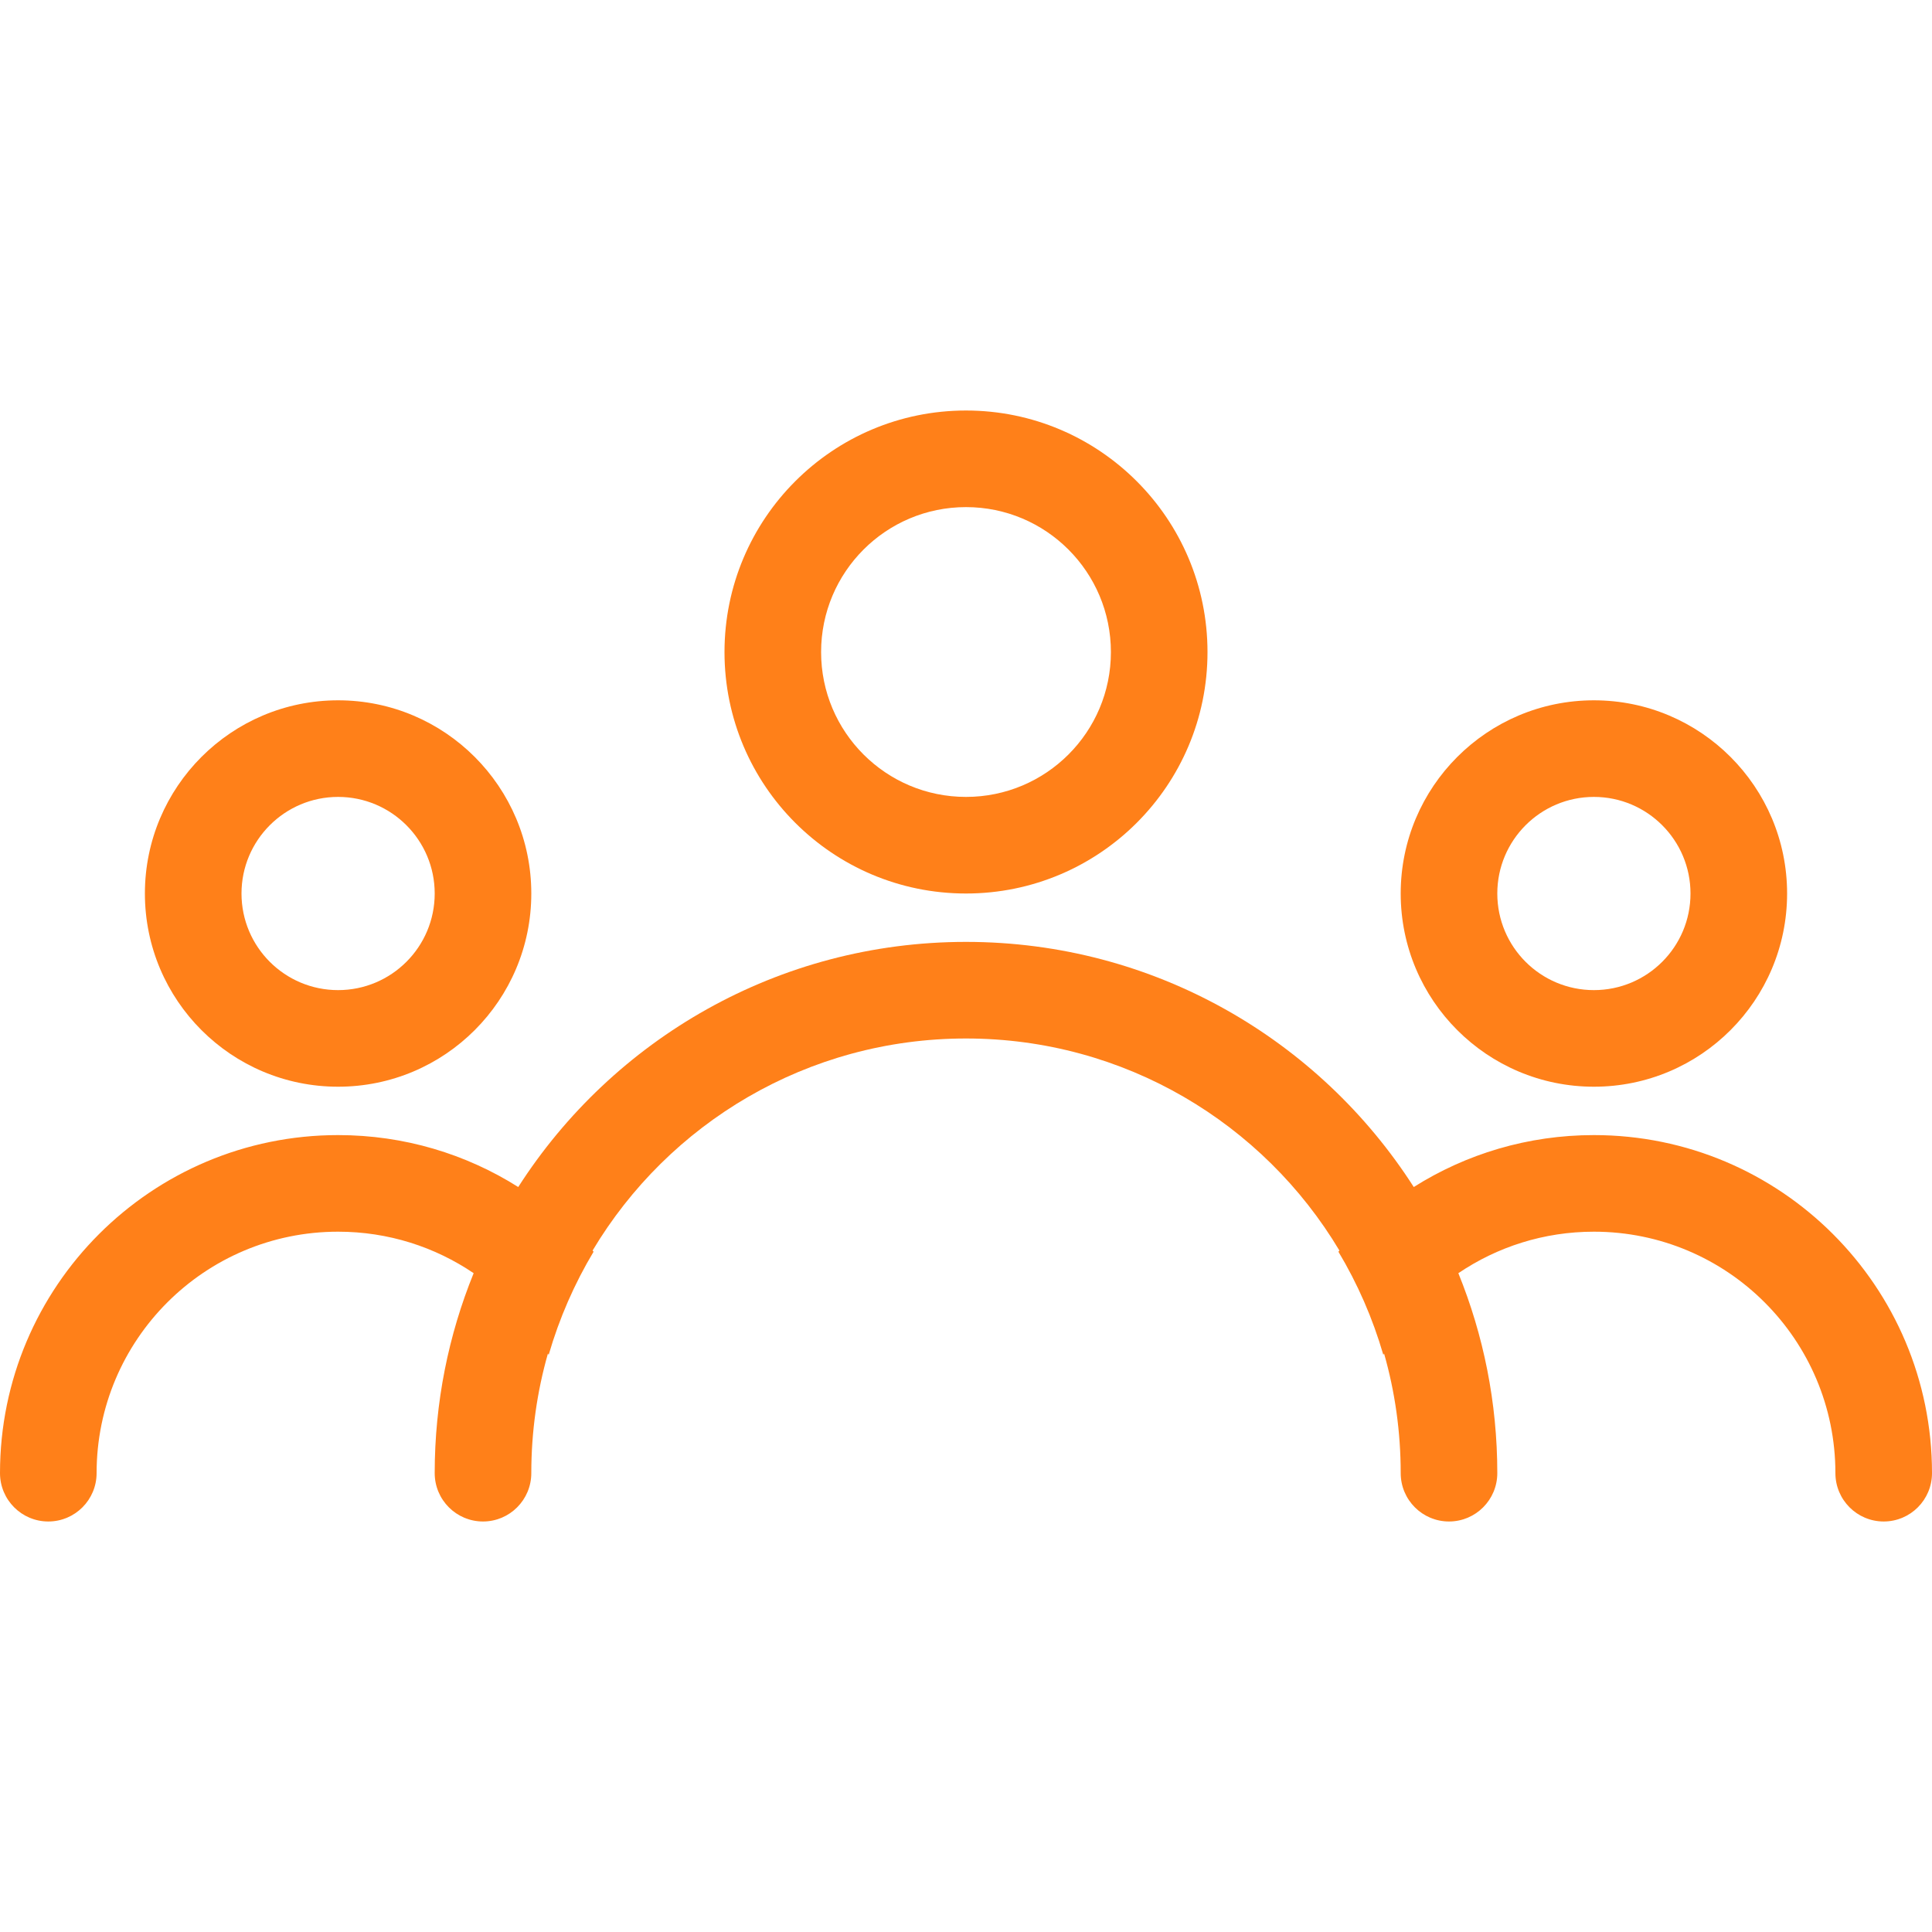
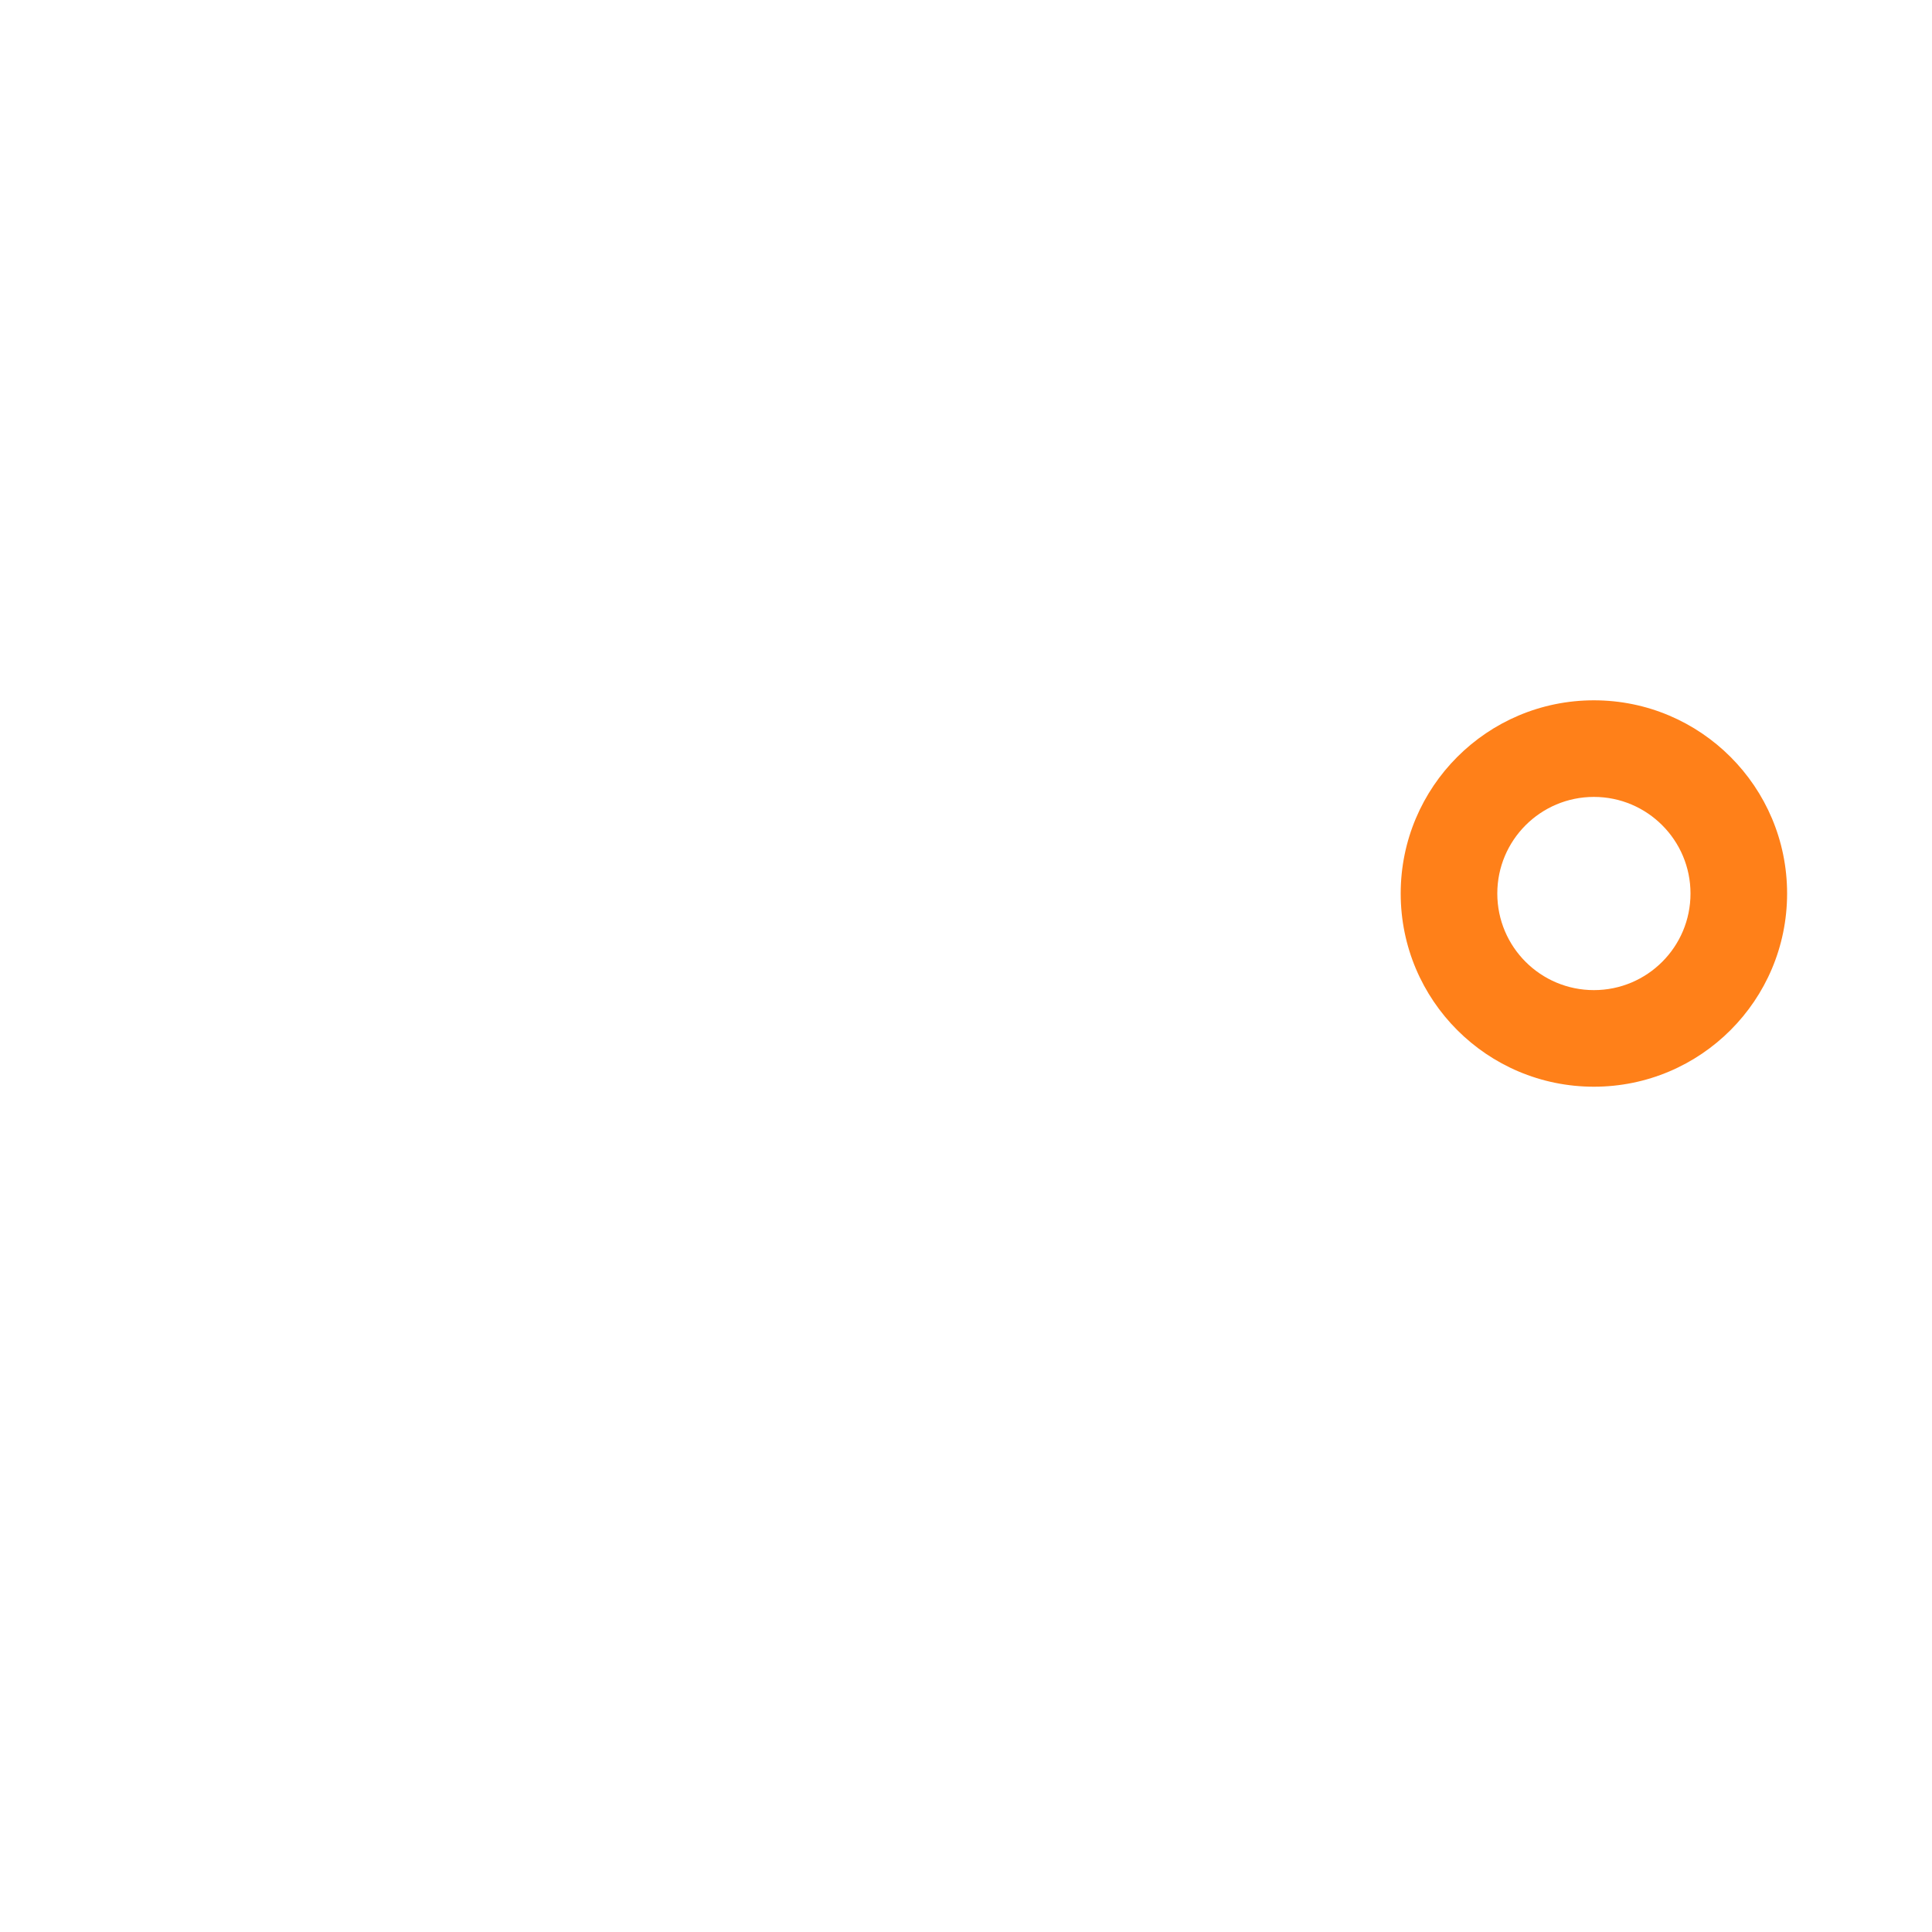
<svg xmlns="http://www.w3.org/2000/svg" width="25" height="25" viewBox="0 0 25 25" fill="none">
-   <path fill-rule="evenodd" clip-rule="evenodd" d="M12.5 12.188C10.066 12.188 7.928 13.453 6.706 15.36C6.031 14.934 5.232 14.688 4.375 14.688C1.959 14.688 0 16.646 0 19.062C0 19.408 0.28 19.688 0.625 19.688C0.97 19.688 1.25 19.408 1.25 19.062C1.25 17.337 2.649 15.938 4.375 15.938C5.025 15.938 5.629 16.136 6.129 16.475C5.804 17.275 5.625 18.148 5.625 19.062C5.625 19.408 5.905 19.688 6.25 19.688C6.595 19.688 6.875 19.408 6.875 19.062C6.875 18.525 6.95 18.006 7.09 17.515C7.094 17.52 7.097 17.525 7.1 17.531C7.237 17.059 7.433 16.611 7.681 16.197C7.677 16.192 7.672 16.187 7.668 16.182C8.65 14.537 10.447 13.438 12.5 13.438C14.553 13.438 16.35 14.537 17.332 16.182C17.328 16.187 17.323 16.192 17.319 16.197C17.567 16.611 17.763 17.059 17.9 17.531C17.903 17.525 17.906 17.52 17.91 17.515C18.05 18.006 18.125 18.525 18.125 19.062C18.125 19.408 18.405 19.688 18.75 19.688C19.095 19.688 19.375 19.408 19.375 19.062C19.375 18.148 19.196 17.275 18.871 16.475C19.372 16.136 19.975 15.938 20.625 15.938C22.351 15.938 23.75 17.337 23.75 19.062C23.75 19.408 24.03 19.688 24.375 19.688C24.72 19.688 25 19.408 25 19.062C25 16.646 23.041 14.688 20.625 14.688C19.768 14.688 18.969 14.934 18.294 15.36C17.073 13.453 14.934 12.188 12.5 12.188Z" fill="#FF8019" />
-   <path fill-rule="evenodd" clip-rule="evenodd" d="M12.5 6.562C11.464 6.562 10.625 7.402 10.625 8.438C10.625 9.473 11.464 10.312 12.5 10.312C13.536 10.312 14.375 9.473 14.375 8.438C14.375 7.402 13.536 6.562 12.5 6.562ZM9.375 8.438C9.375 6.712 10.774 5.312 12.5 5.312C14.226 5.312 15.625 6.712 15.625 8.438C15.625 10.163 14.226 11.562 12.5 11.562C10.774 11.562 9.375 10.163 9.375 8.438Z" fill="#FF8019" />
  <path fill-rule="evenodd" clip-rule="evenodd" d="M20.625 10.312C19.935 10.312 19.375 10.872 19.375 11.562C19.375 12.253 19.935 12.812 20.625 12.812C21.315 12.812 21.875 12.253 21.875 11.562C21.875 10.872 21.315 10.312 20.625 10.312ZM18.125 11.562C18.125 10.182 19.244 9.062 20.625 9.062C22.006 9.062 23.125 10.182 23.125 11.562C23.125 12.943 22.006 14.062 20.625 14.062C19.244 14.062 18.125 12.943 18.125 11.562Z" fill="#FF8019" />
-   <path fill-rule="evenodd" clip-rule="evenodd" d="M4.375 10.312C3.685 10.312 3.125 10.872 3.125 11.562C3.125 12.253 3.685 12.812 4.375 12.812C5.065 12.812 5.625 12.253 5.625 11.562C5.625 10.872 5.065 10.312 4.375 10.312ZM1.875 11.562C1.875 10.182 2.994 9.062 4.375 9.062C5.756 9.062 6.875 10.182 6.875 11.562C6.875 12.943 5.756 14.062 4.375 14.062C2.994 14.062 1.875 12.943 1.875 11.562Z" fill="#FF8019" />
</svg>